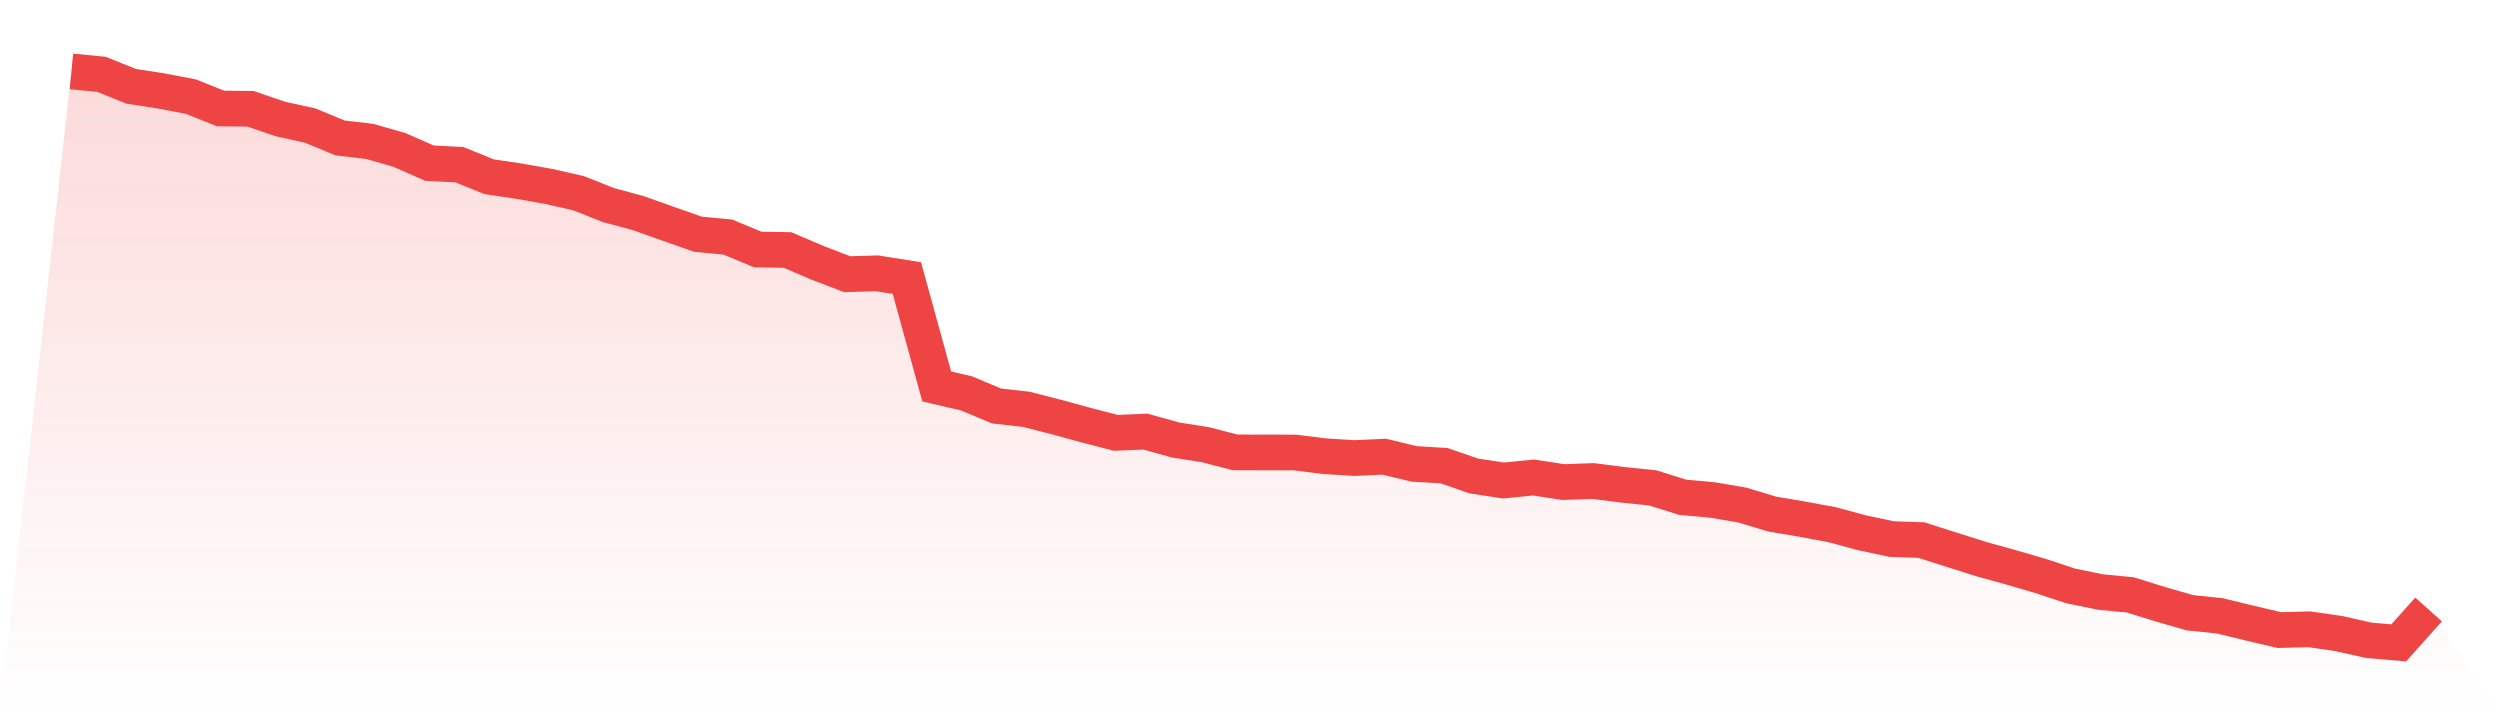
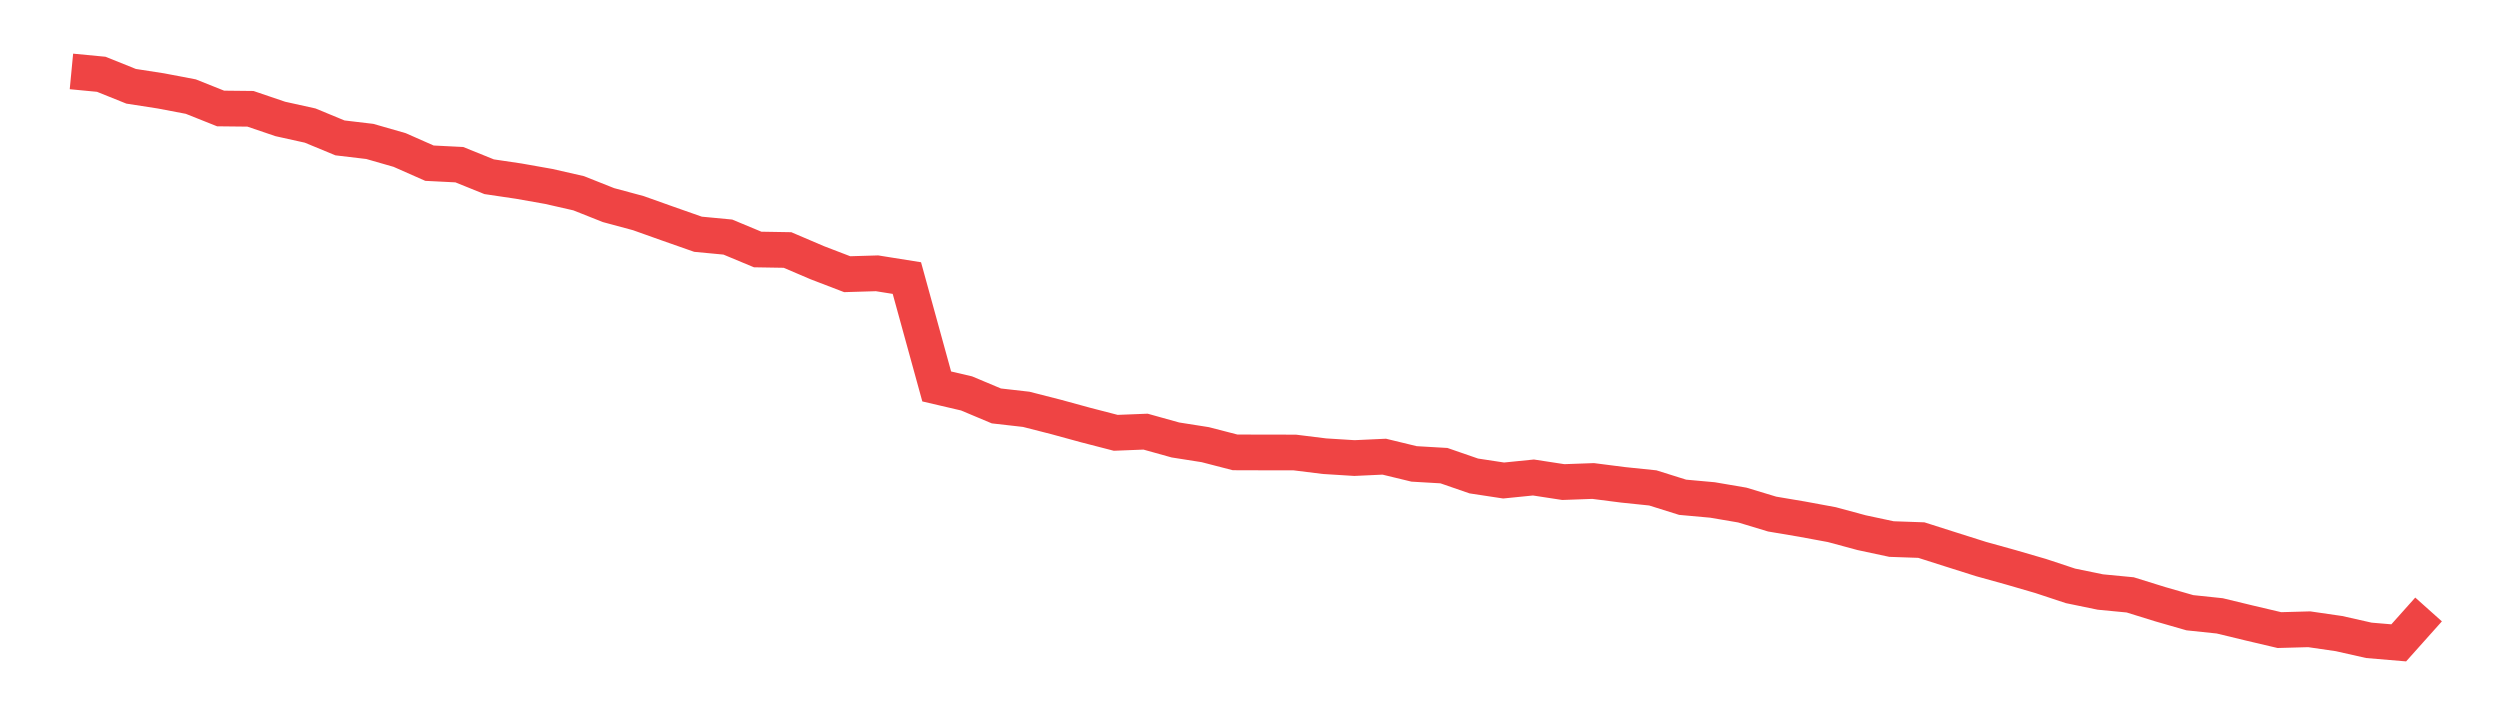
<svg xmlns="http://www.w3.org/2000/svg" viewBox="0 0 140 40">
  <defs>
    <linearGradient id="gradient" x1="0" x2="0" y1="0" y2="1">
      <stop offset="0%" stop-color="#ef4444" stop-opacity="0.2" />
      <stop offset="100%" stop-color="#ef4444" stop-opacity="0" />
    </linearGradient>
  </defs>
-   <path d="M4,4 L4,4 L5.671,4.16 L7.342,4.832 L9.013,5.091 L10.684,5.409 L12.354,6.075 L14.025,6.093 L15.696,6.661 L17.367,7.031 L19.038,7.722 L20.709,7.92 L22.38,8.4 L24.051,9.138 L25.722,9.222 L27.392,9.897 L29.063,10.145 L30.734,10.441 L32.405,10.822 L34.076,11.486 L35.747,11.936 L37.418,12.531 L39.089,13.118 L40.759,13.276 L42.43,13.972 L44.101,14 L45.772,14.714 L47.443,15.355 L49.114,15.305 L50.785,15.572 L52.456,21.641 L54.127,22.031 L55.797,22.732 L57.468,22.922 L59.139,23.349 L60.81,23.806 L62.481,24.238 L64.152,24.172 L65.823,24.638 L67.494,24.901 L69.165,25.333 L70.835,25.338 L72.506,25.34 L74.177,25.547 L75.848,25.651 L77.519,25.574 L79.19,25.979 L80.861,26.076 L82.532,26.654 L84.203,26.908 L85.873,26.74 L87.544,26.996 L89.215,26.936 L90.886,27.15 L92.557,27.323 L94.228,27.847 L95.899,27.998 L97.57,28.283 L99.24,28.788 L100.911,29.07 L102.582,29.379 L104.253,29.83 L105.924,30.187 L107.595,30.245 L109.266,30.777 L110.937,31.306 L112.608,31.77 L114.278,32.256 L115.949,32.809 L117.62,33.153 L119.291,33.313 L120.962,33.832 L122.633,34.313 L124.304,34.488 L125.975,34.892 L127.646,35.285 L129.316,35.239 L130.987,35.482 L132.658,35.859 L134.329,36 L136,34.13 L140,40 L0,40 z" fill="url(#gradient)" />
  <path d="M4,4 L4,4 L5.671,4.16 L7.342,4.832 L9.013,5.091 L10.684,5.409 L12.354,6.075 L14.025,6.093 L15.696,6.661 L17.367,7.031 L19.038,7.722 L20.709,7.92 L22.38,8.4 L24.051,9.138 L25.722,9.222 L27.392,9.897 L29.063,10.145 L30.734,10.441 L32.405,10.822 L34.076,11.486 L35.747,11.936 L37.418,12.531 L39.089,13.118 L40.759,13.276 L42.43,13.972 L44.101,14 L45.772,14.714 L47.443,15.355 L49.114,15.305 L50.785,15.572 L52.456,21.641 L54.127,22.031 L55.797,22.732 L57.468,22.922 L59.139,23.349 L60.81,23.806 L62.481,24.238 L64.152,24.172 L65.823,24.638 L67.494,24.901 L69.165,25.333 L70.835,25.338 L72.506,25.34 L74.177,25.547 L75.848,25.651 L77.519,25.574 L79.19,25.979 L80.861,26.076 L82.532,26.654 L84.203,26.908 L85.873,26.74 L87.544,26.996 L89.215,26.936 L90.886,27.15 L92.557,27.323 L94.228,27.847 L95.899,27.998 L97.57,28.283 L99.24,28.788 L100.911,29.07 L102.582,29.379 L104.253,29.83 L105.924,30.187 L107.595,30.245 L109.266,30.777 L110.937,31.306 L112.608,31.77 L114.278,32.256 L115.949,32.809 L117.62,33.153 L119.291,33.313 L120.962,33.832 L122.633,34.313 L124.304,34.488 L125.975,34.892 L127.646,35.285 L129.316,35.239 L130.987,35.482 L132.658,35.859 L134.329,36 L136,34.13" fill="none" stroke="#ef4444" stroke-width="2" />
</svg>